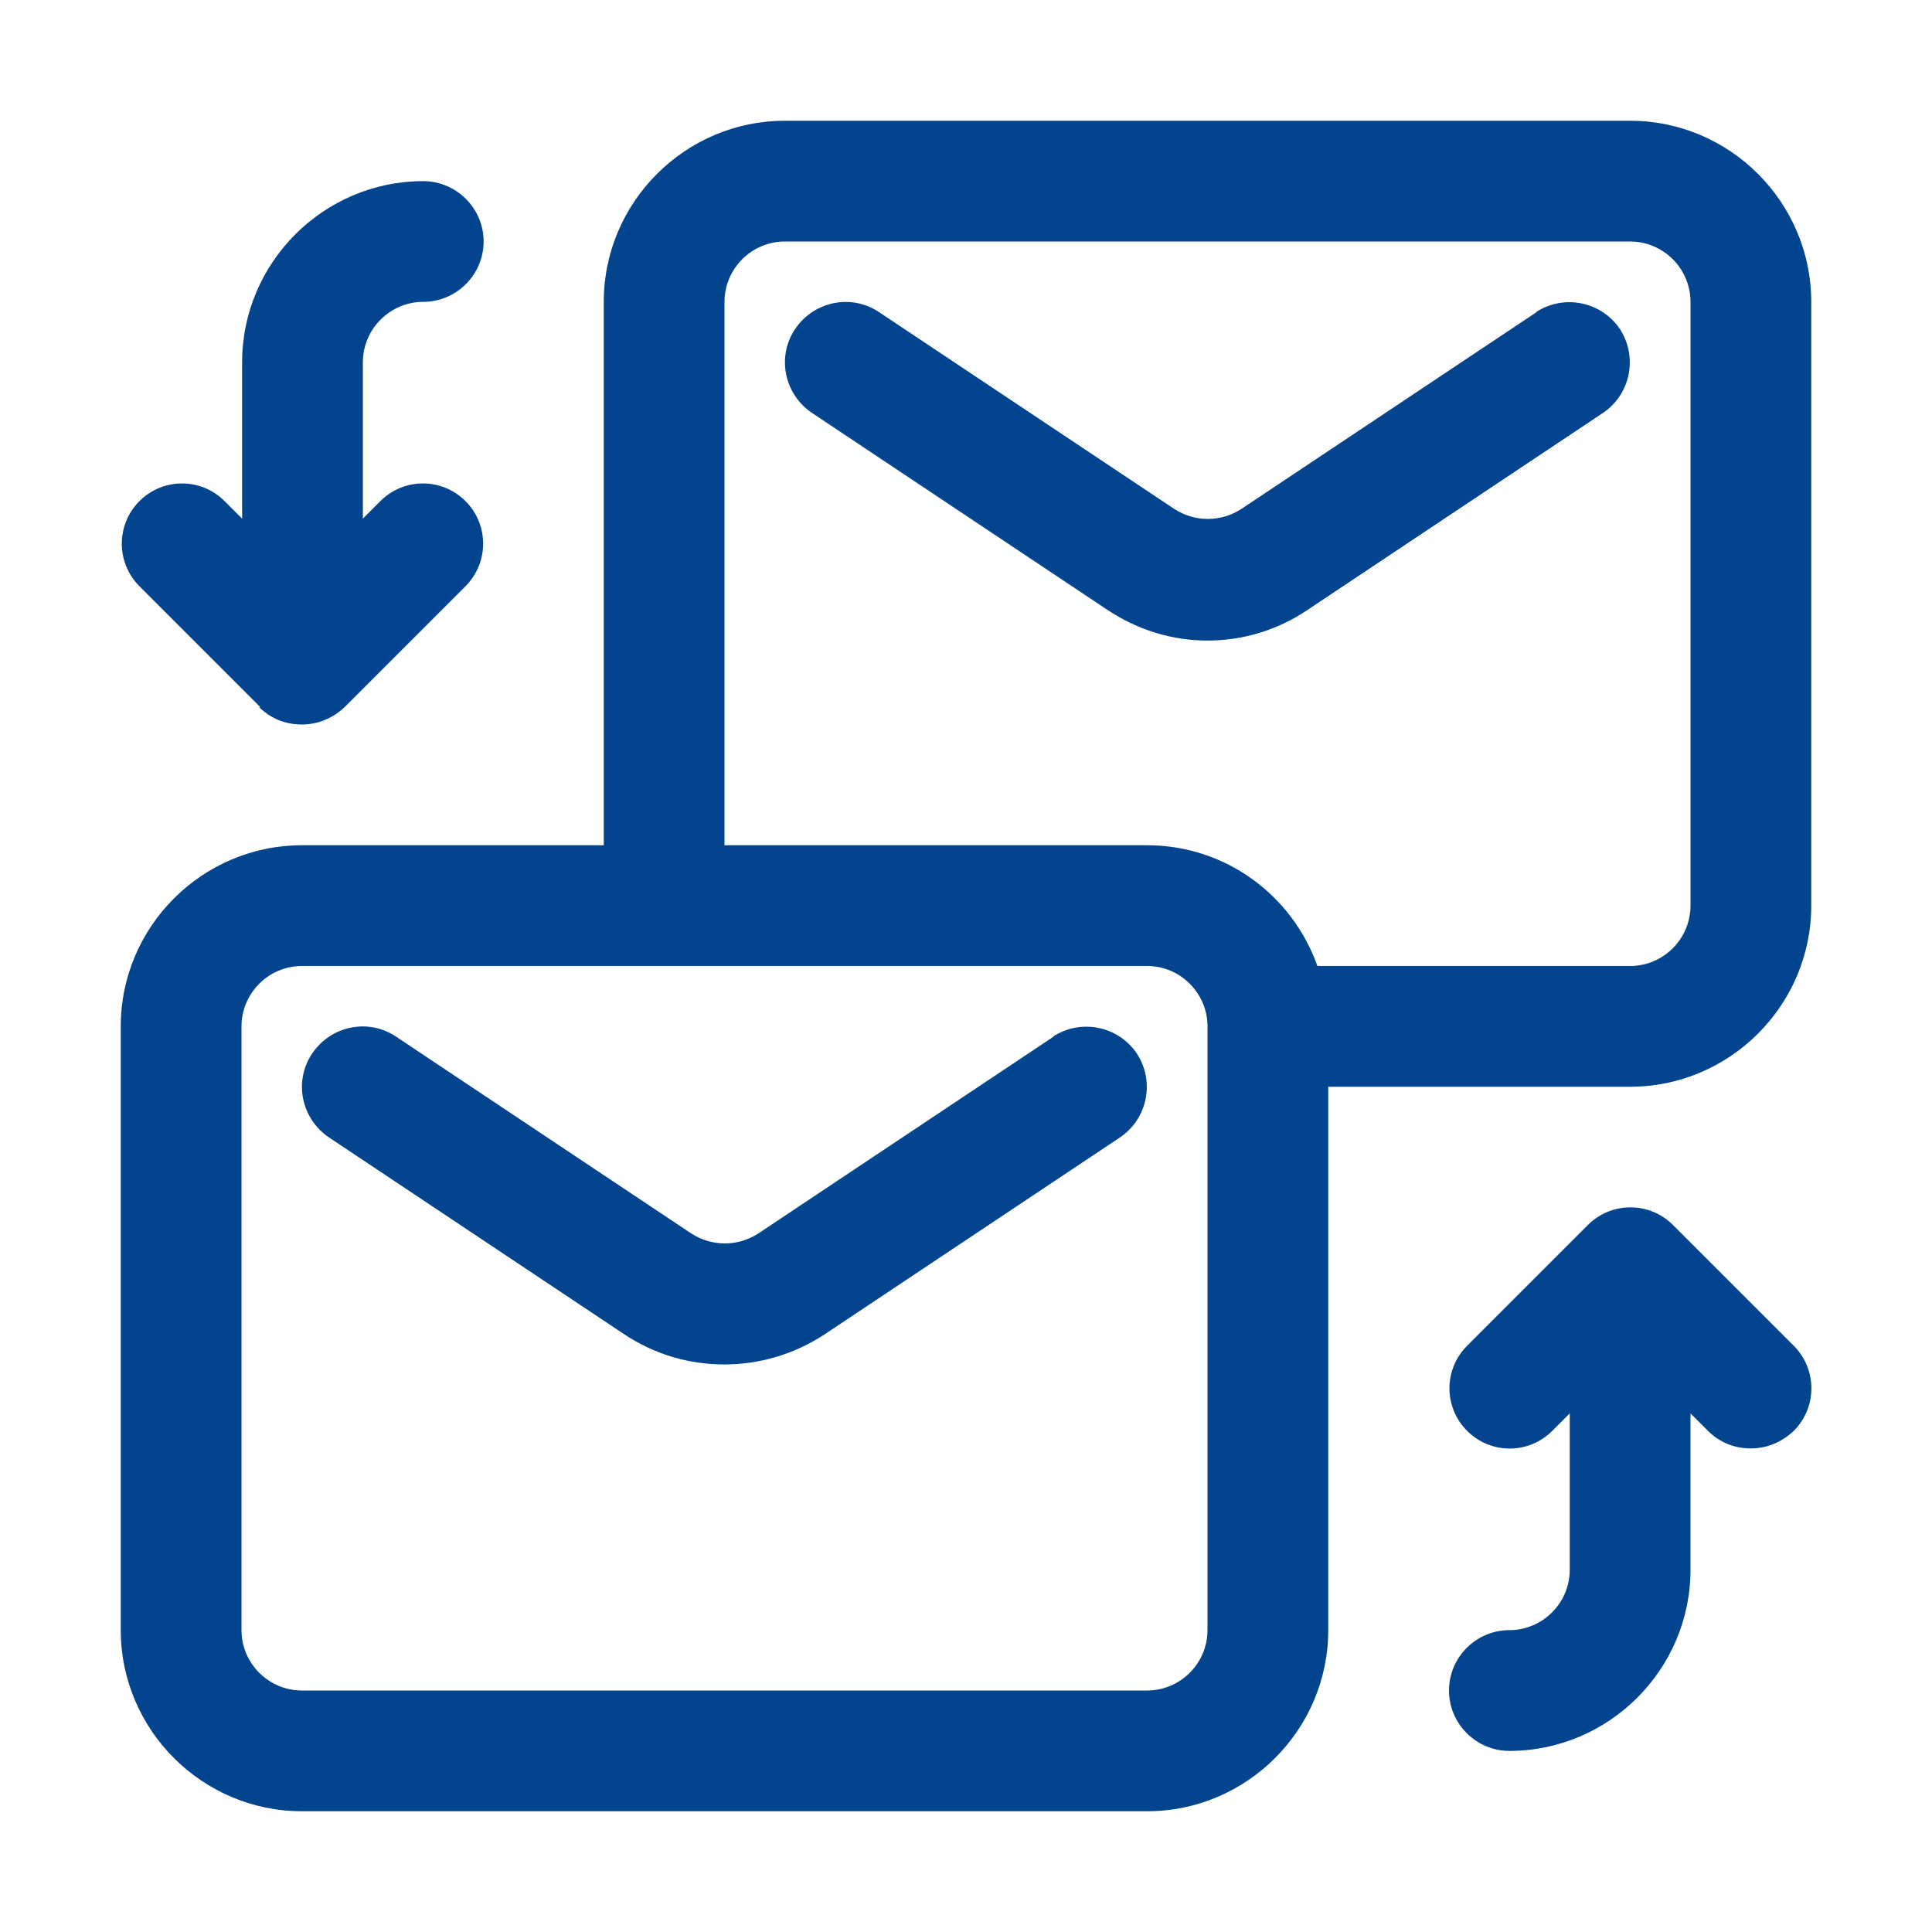
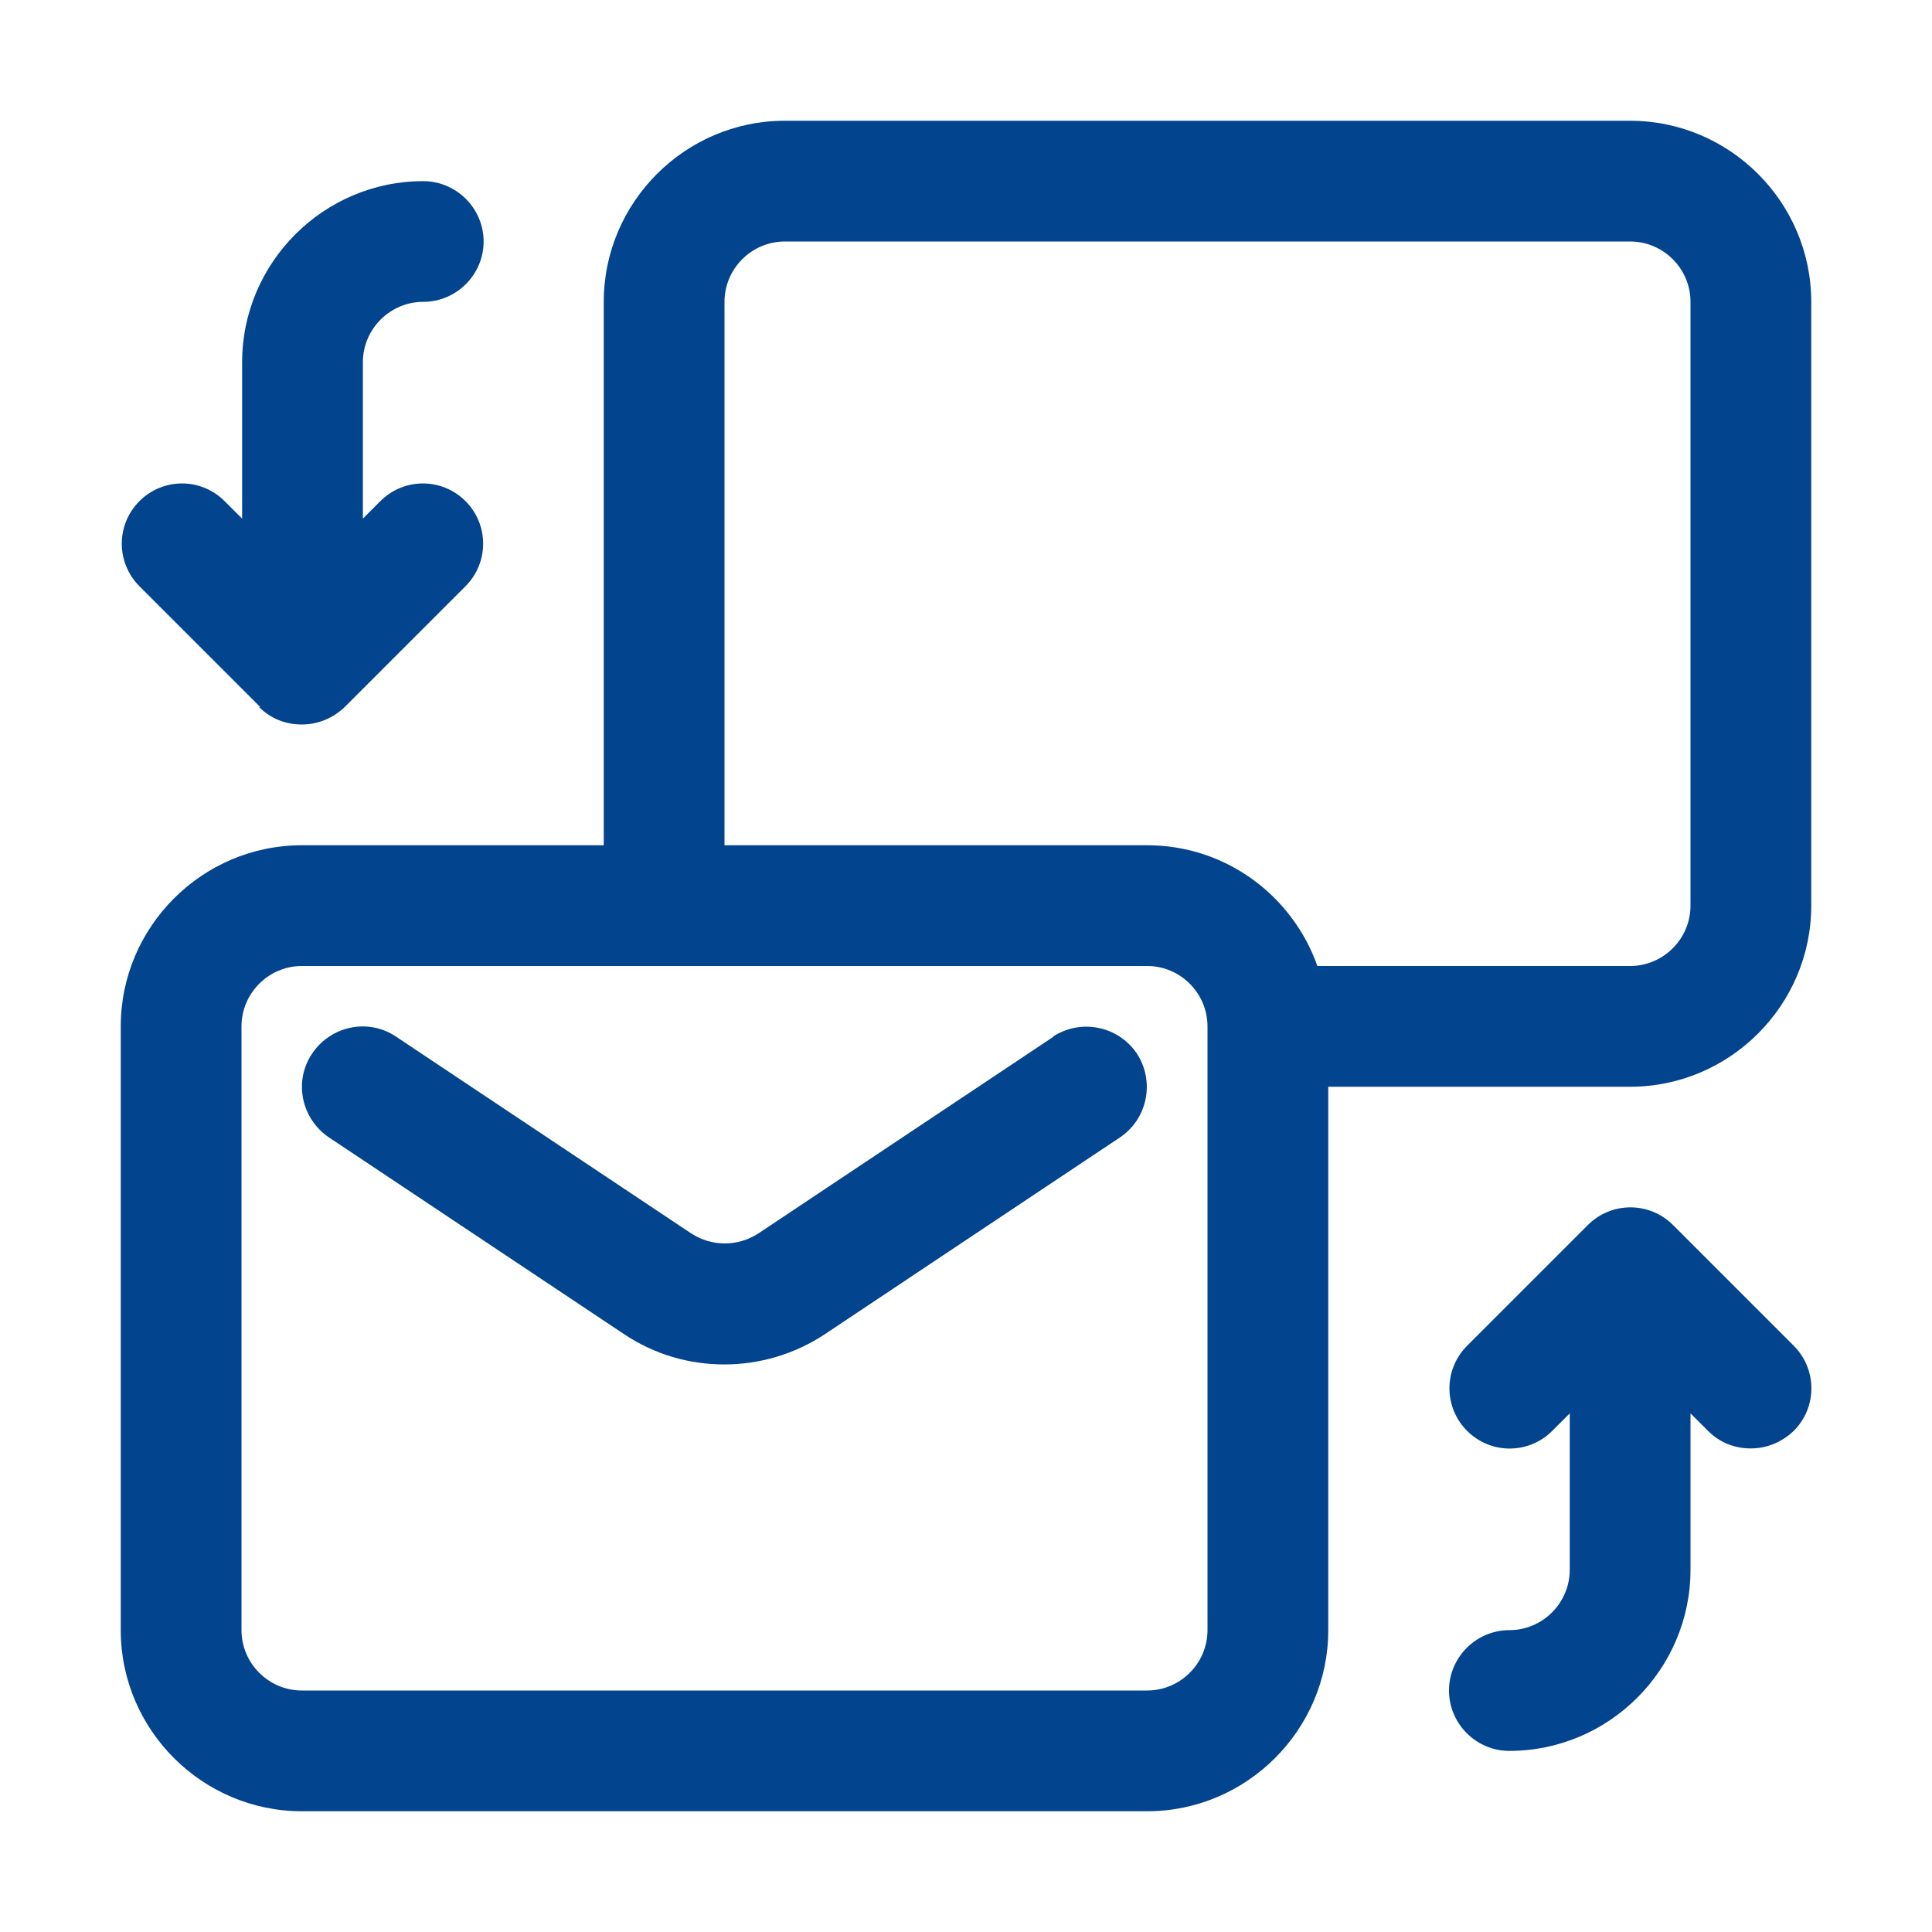
<svg xmlns="http://www.w3.org/2000/svg" width="34" height="34" viewBox="0 0 34 34" fill="none">
  <path d="M18.541 18.243L13.345 21.707C12.984 21.941 12.527 21.941 12.165 21.707L6.97 18.243C6.481 17.914 5.822 18.052 5.493 18.541C5.164 19.029 5.302 19.688 5.79 20.017L10.986 23.481C11.528 23.842 12.134 24.012 12.75 24.012C13.366 24.012 13.982 23.832 14.514 23.481L19.709 20.017C20.198 19.688 20.326 19.029 20.007 18.541C19.677 18.052 19.019 17.924 18.53 18.243H18.541Z" fill="#03448E" />
  <path d="M28.688 2.125H13.812C12.059 2.125 10.625 3.559 10.625 5.312V14.875H5.312C3.559 14.875 2.125 16.309 2.125 18.062V28.688C2.125 30.441 3.559 31.875 5.312 31.875H20.188C21.941 31.875 23.375 30.441 23.375 28.688V19.125H28.688C30.441 19.125 31.875 17.691 31.875 15.938V5.312C31.875 3.559 30.441 2.125 28.688 2.125ZM21.25 28.688C21.25 29.272 20.772 29.75 20.188 29.75H5.312C4.728 29.75 4.25 29.272 4.25 28.688V18.062C4.25 17.478 4.728 17 5.312 17H20.188C20.772 17 21.25 17.478 21.25 18.062V28.688ZM29.75 15.938C29.75 16.522 29.272 17 28.688 17H23.184C22.748 15.768 21.579 14.875 20.188 14.875H12.75V5.312C12.75 4.728 13.228 4.25 13.812 4.25H28.688C29.272 4.25 29.75 4.728 29.75 5.312V15.938Z" fill="#03448E" />
-   <path d="M27.041 5.493L21.845 8.957C21.484 9.191 21.027 9.191 20.666 8.957L15.47 5.493C14.981 5.164 14.322 5.302 13.993 5.79C13.664 6.279 13.802 6.938 14.29 7.267L19.486 10.731C20.028 11.092 20.634 11.273 21.25 11.273C21.866 11.273 22.482 11.092 23.014 10.731L28.209 7.267C28.698 6.938 28.826 6.279 28.507 5.79C28.177 5.302 27.519 5.174 27.03 5.493H27.041Z" fill="#03448E" />
  <path d="M4.558 12.442C4.771 12.654 5.036 12.75 5.312 12.75C5.589 12.75 5.854 12.644 6.067 12.442L8.192 10.317C8.606 9.902 8.606 9.233 8.192 8.819C7.777 8.404 7.108 8.404 6.694 8.819L6.386 9.127V6.375C6.386 5.791 6.864 5.312 7.448 5.312C8.032 5.312 8.511 4.834 8.511 4.25C8.511 3.666 8.032 3.188 7.448 3.188C5.695 3.188 4.261 4.622 4.261 6.375V9.127L3.952 8.819C3.538 8.404 2.869 8.404 2.454 8.819C2.04 9.233 2.04 9.902 2.454 10.317L4.579 12.442H4.558Z" fill="#03448E" />
  <path d="M29.442 21.558C29.027 21.144 28.358 21.144 27.944 21.558L25.819 23.683C25.404 24.098 25.404 24.767 25.819 25.181C26.233 25.596 26.902 25.596 27.317 25.181L27.625 24.873V27.625C27.625 28.21 27.147 28.688 26.562 28.688C25.978 28.688 25.5 29.166 25.5 29.75C25.5 30.335 25.978 30.813 26.562 30.813C28.316 30.813 29.75 29.378 29.75 27.625V24.873L30.058 25.181C30.271 25.394 30.536 25.49 30.812 25.49C31.089 25.49 31.354 25.383 31.567 25.181C31.981 24.767 31.981 24.098 31.567 23.683L29.442 21.558Z" fill="#03448E" />
</svg>